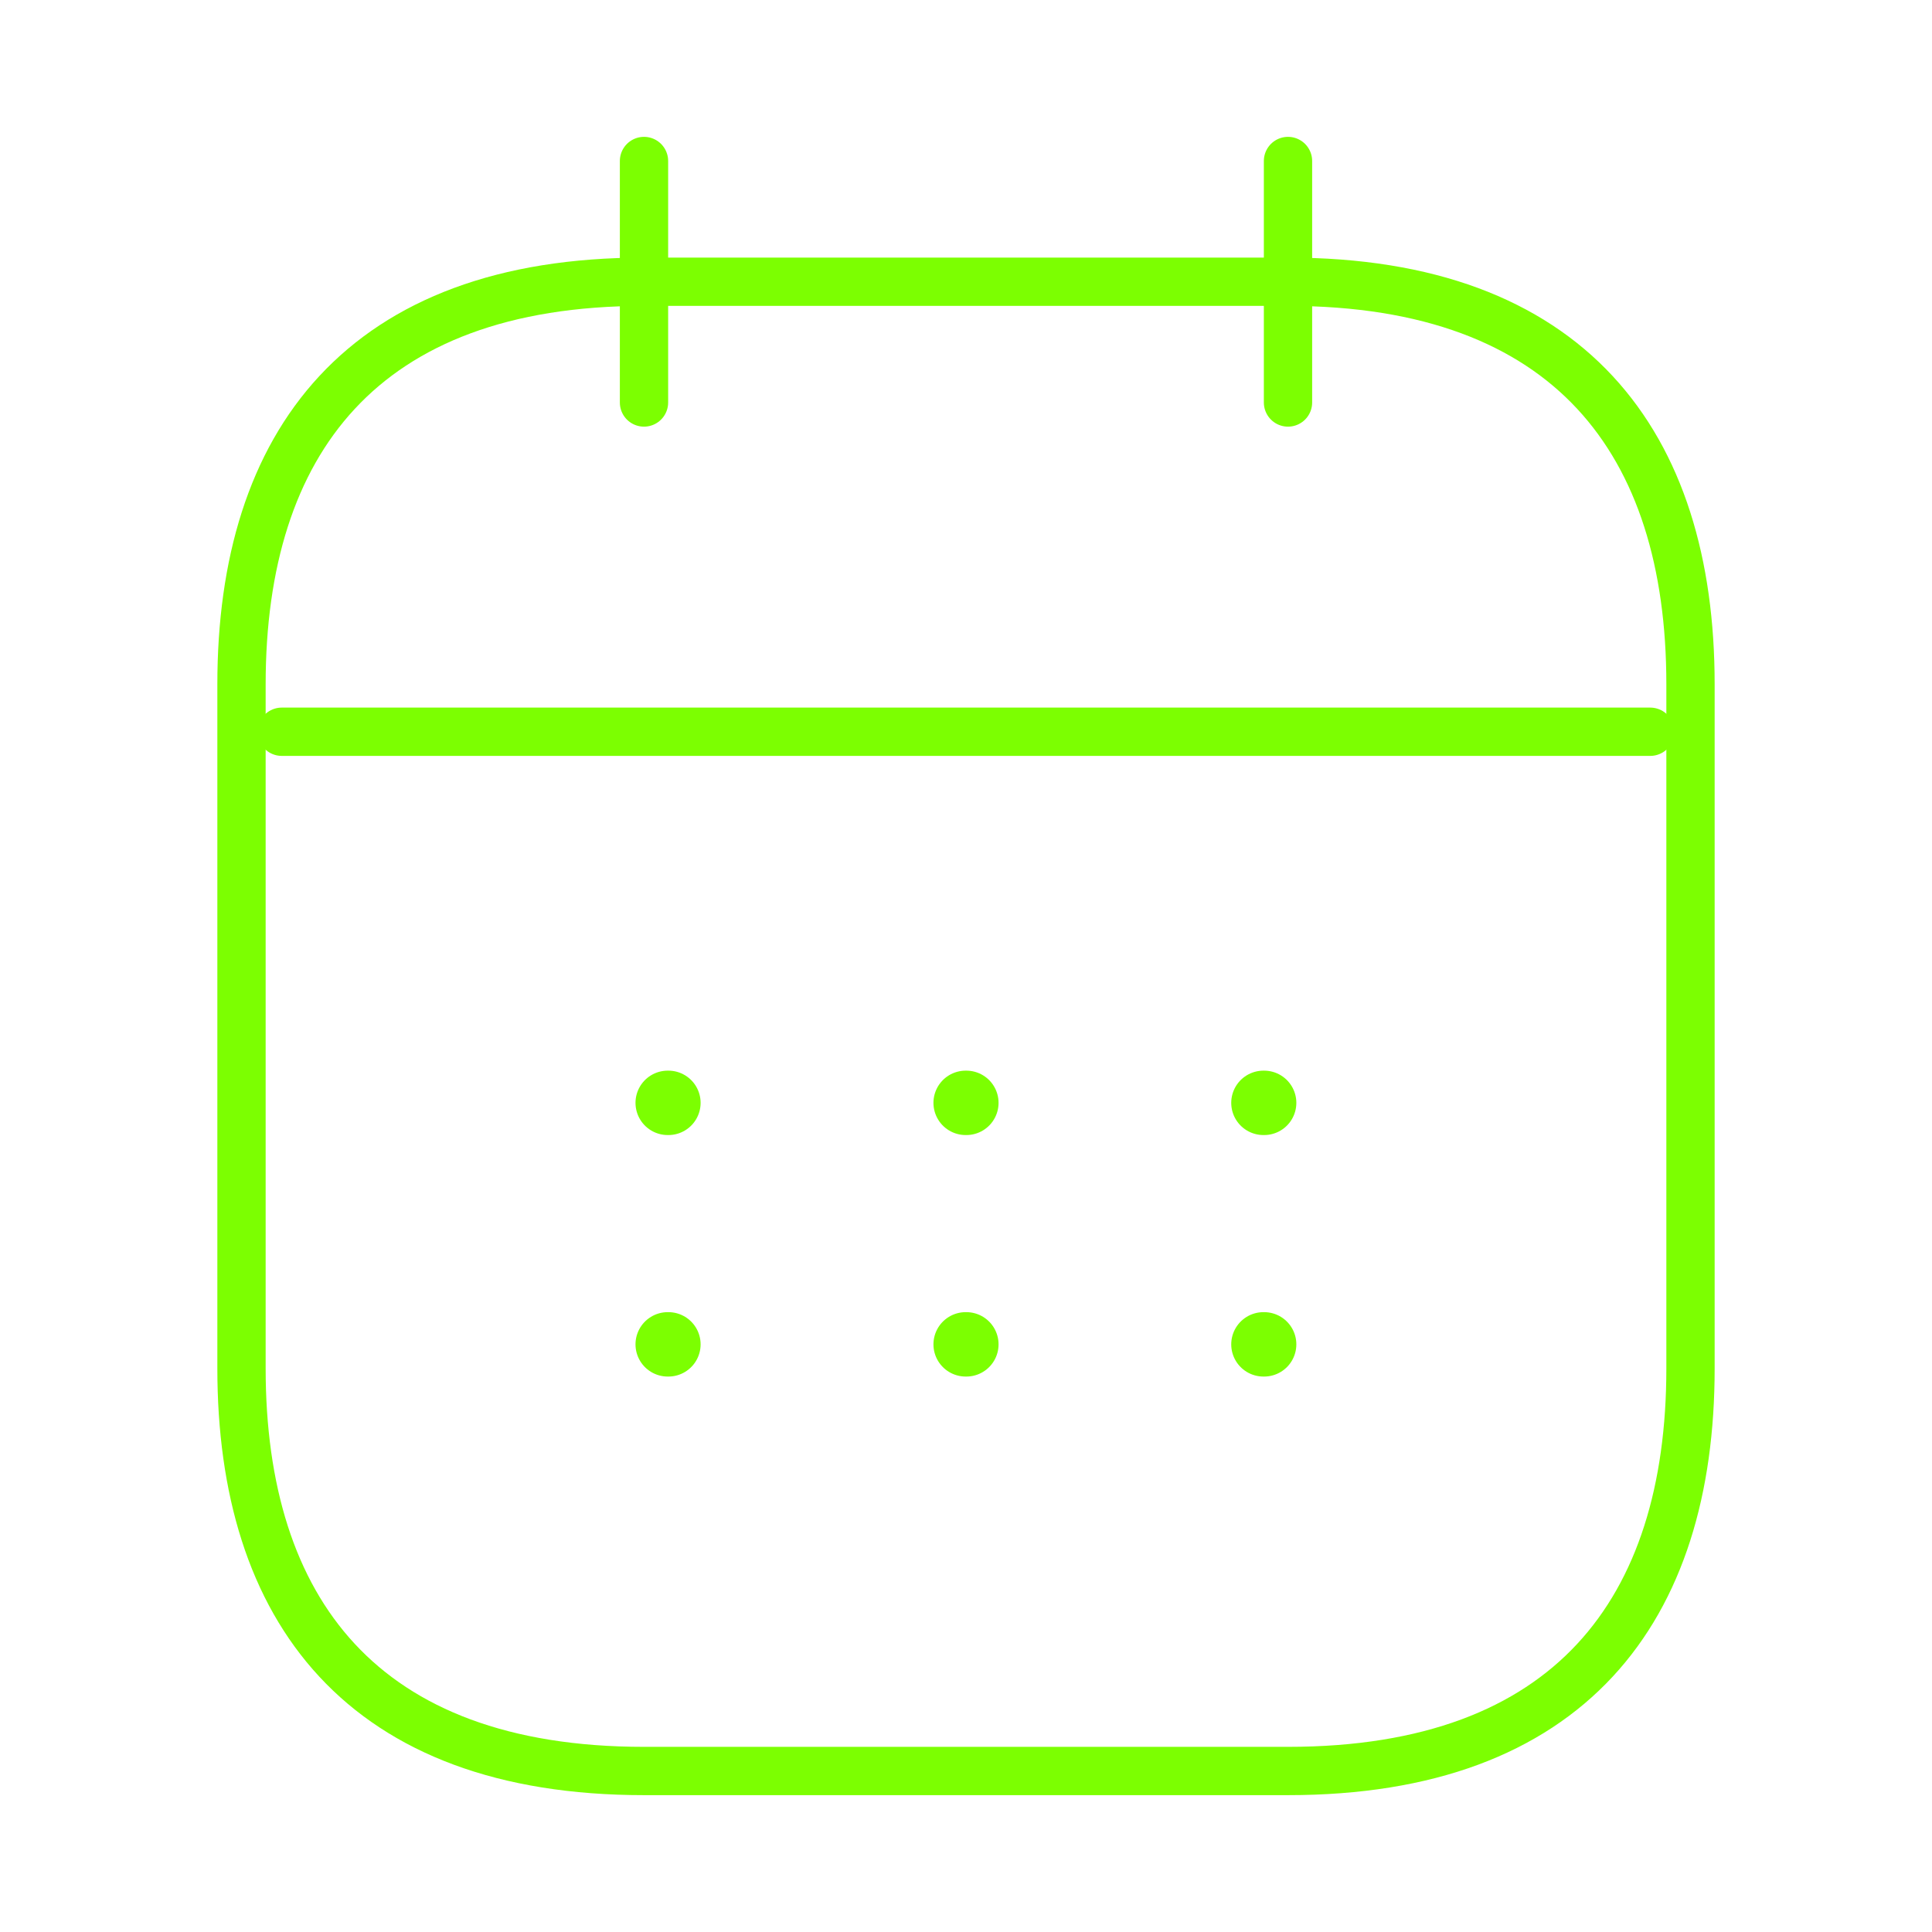
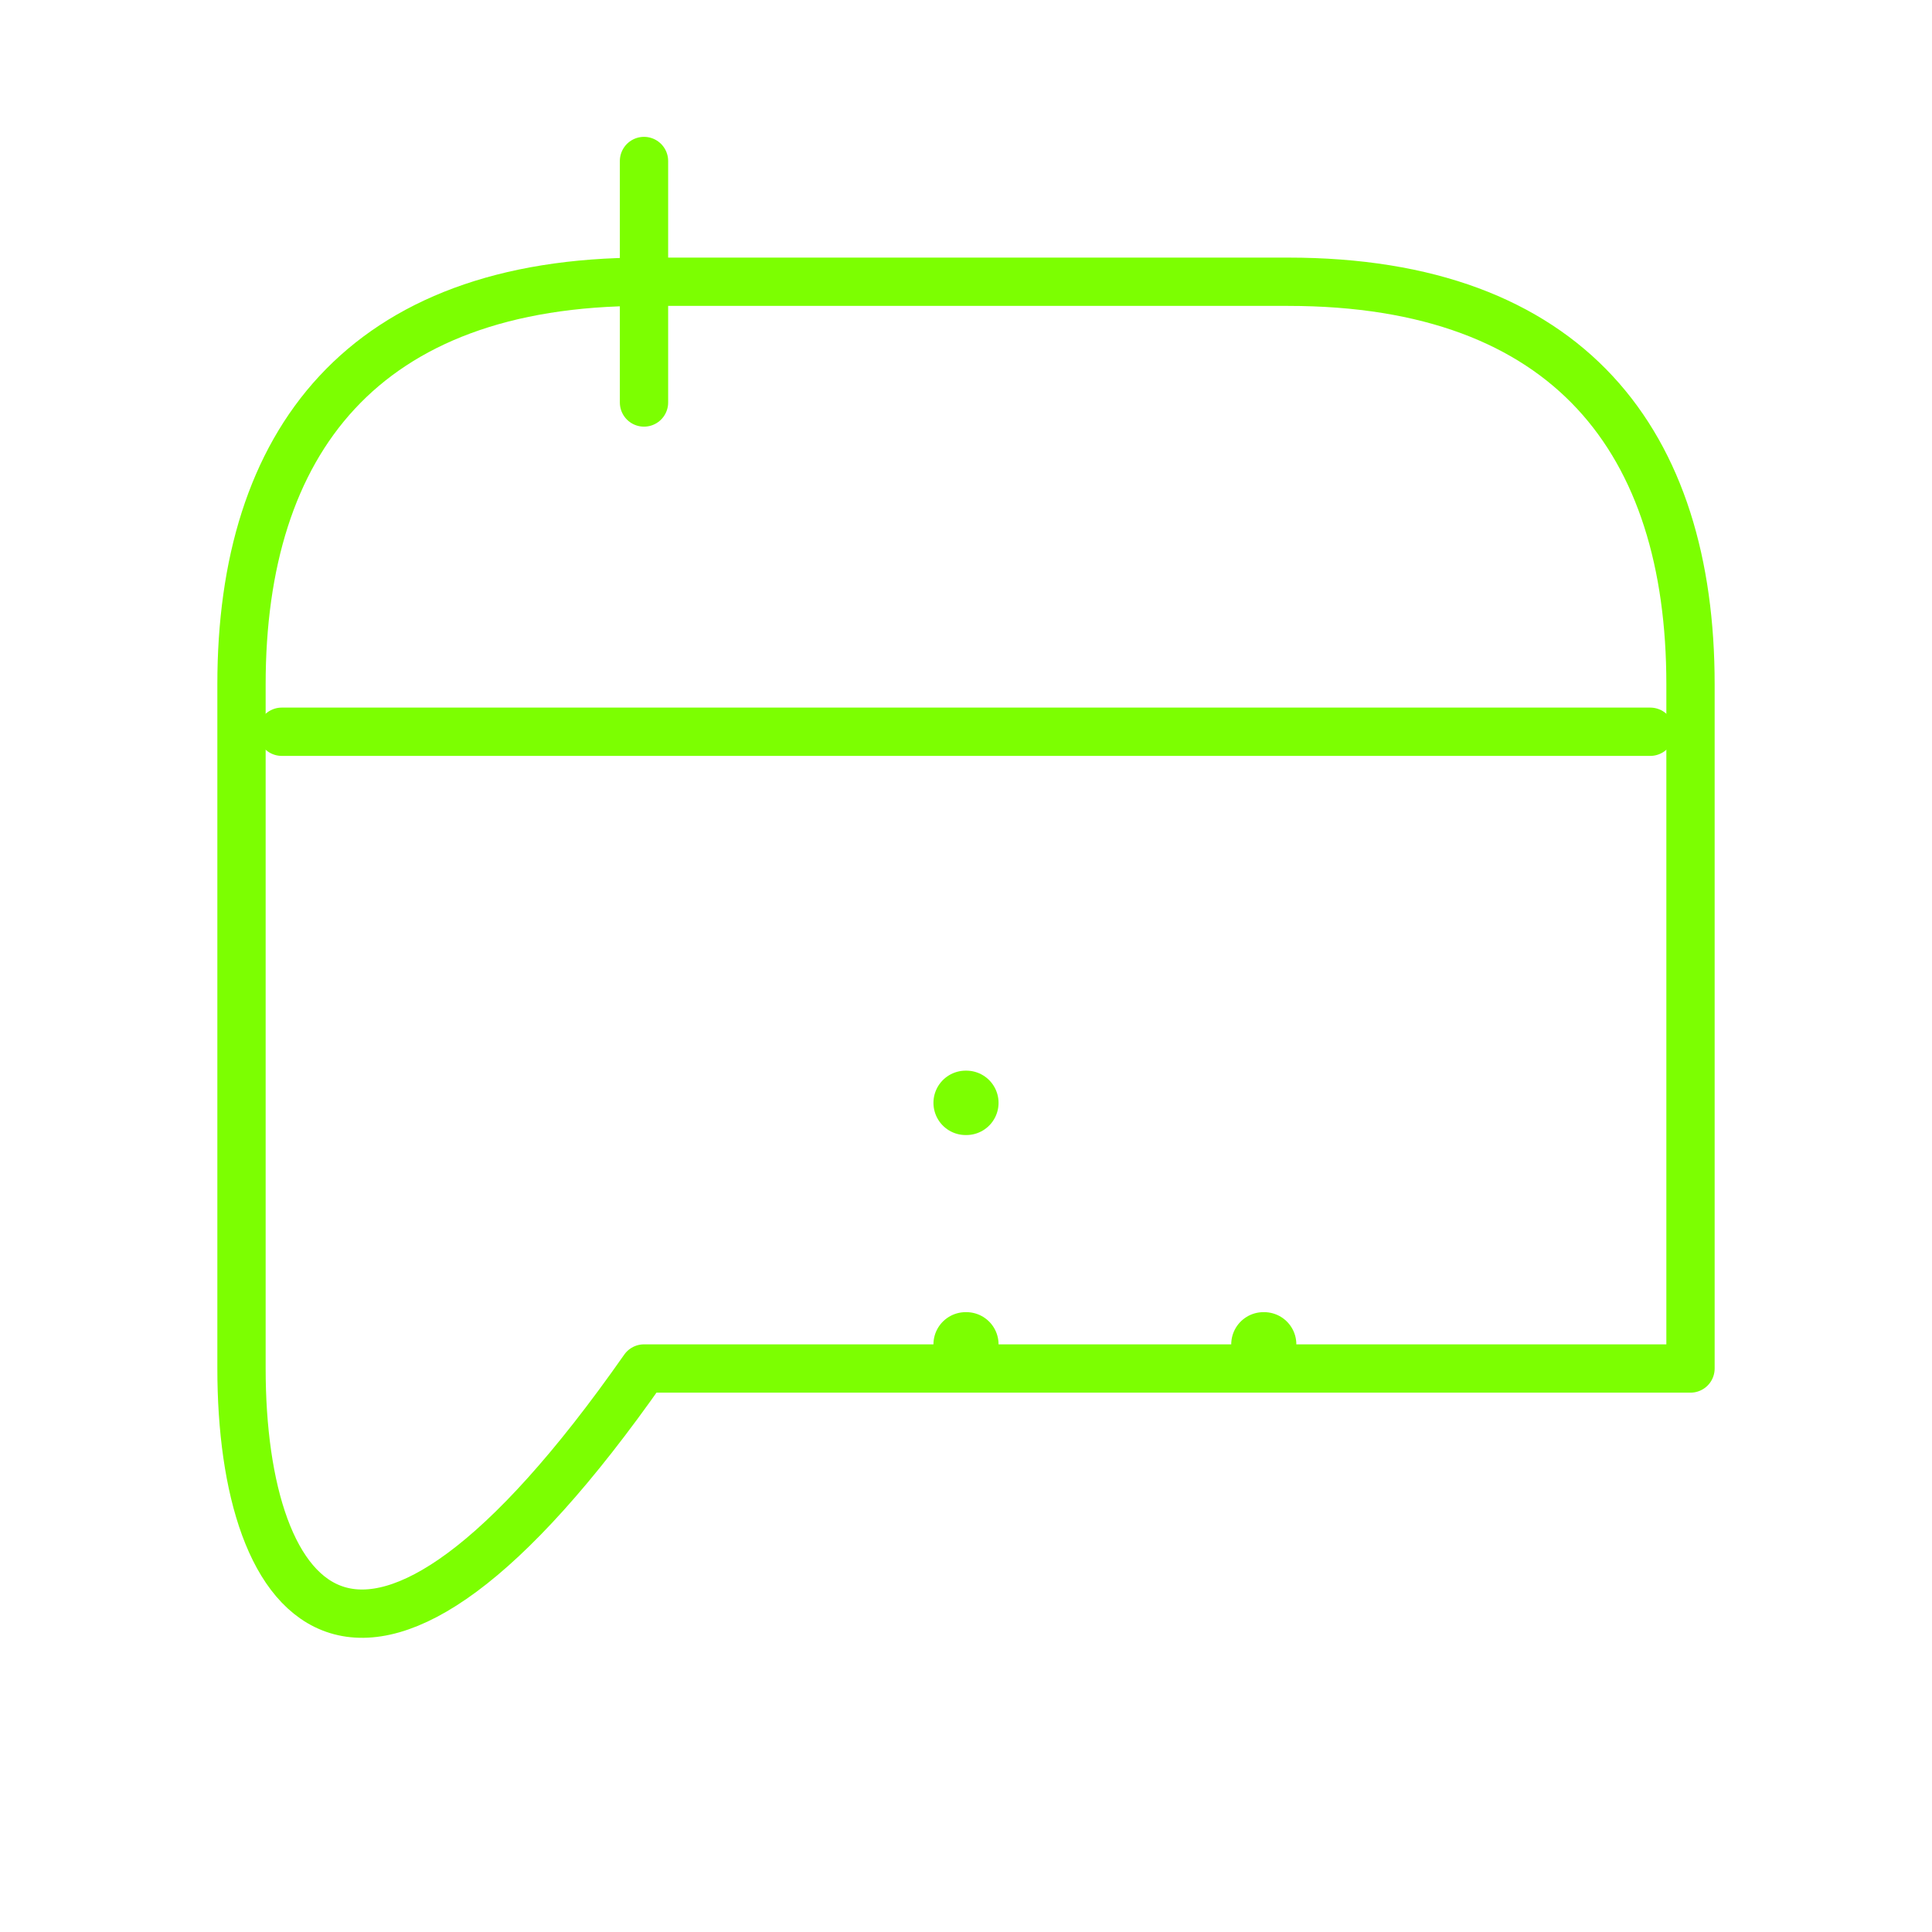
<svg xmlns="http://www.w3.org/2000/svg" width="60" height="60" viewBox="0 0 60 60" fill="none">
  <g id="calendar">
    <path id="Vector" d="M20 5V12.5" stroke="#7CFF01" stroke-width="1.5" stroke-miterlimit="10" stroke-linecap="round" stroke-linejoin="round" />
-     <path id="Vector_2" d="M40 5V12.5" stroke="#7CFF01" stroke-width="1.5" stroke-miterlimit="10" stroke-linecap="round" stroke-linejoin="round" />
    <path id="Vector_3" d="M8.75 22.725H51.25" stroke="#7CFF01" stroke-width="1.5" stroke-miterlimit="10" stroke-linecap="round" stroke-linejoin="round" />
-     <path id="Vector_4" d="M52.5 21.25V42.5C52.5 50 48.75 55 40 55H20C11.25 55 7.5 50 7.5 42.5V21.25C7.5 13.75 11.25 8.75 20 8.75H40C48.75 8.75 52.5 13.75 52.5 21.25Z" stroke="#7CFF01" stroke-width="1.5" stroke-miterlimit="10" stroke-linecap="round" stroke-linejoin="round" />
-     <path id="Vector_5" d="M39.237 34.25H39.259" stroke="#7CFF01" stroke-width="2" stroke-linecap="round" stroke-linejoin="round" />
+     <path id="Vector_4" d="M52.5 21.25V42.5H20C11.25 55 7.5 50 7.5 42.5V21.25C7.5 13.75 11.25 8.75 20 8.75H40C48.75 8.75 52.5 13.75 52.5 21.25Z" stroke="#7CFF01" stroke-width="1.5" stroke-miterlimit="10" stroke-linecap="round" stroke-linejoin="round" />
    <path id="Vector_6" d="M39.237 41.75H39.259" stroke="#7CFF01" stroke-width="2" stroke-linecap="round" stroke-linejoin="round" />
    <path id="Vector_7" d="M29.989 34.25H30.011" stroke="#7CFF01" stroke-width="2" stroke-linecap="round" stroke-linejoin="round" />
    <path id="Vector_8" d="M29.989 41.75H30.011" stroke="#7CFF01" stroke-width="2" stroke-linecap="round" stroke-linejoin="round" />
-     <path id="Vector_9" d="M20.736 34.25H20.758" stroke="#7CFF01" stroke-width="2" stroke-linecap="round" stroke-linejoin="round" />
-     <path id="Vector_10" d="M20.736 41.75H20.758" stroke="#7CFF01" stroke-width="2" stroke-linecap="round" stroke-linejoin="round" />
  </g>
</svg>